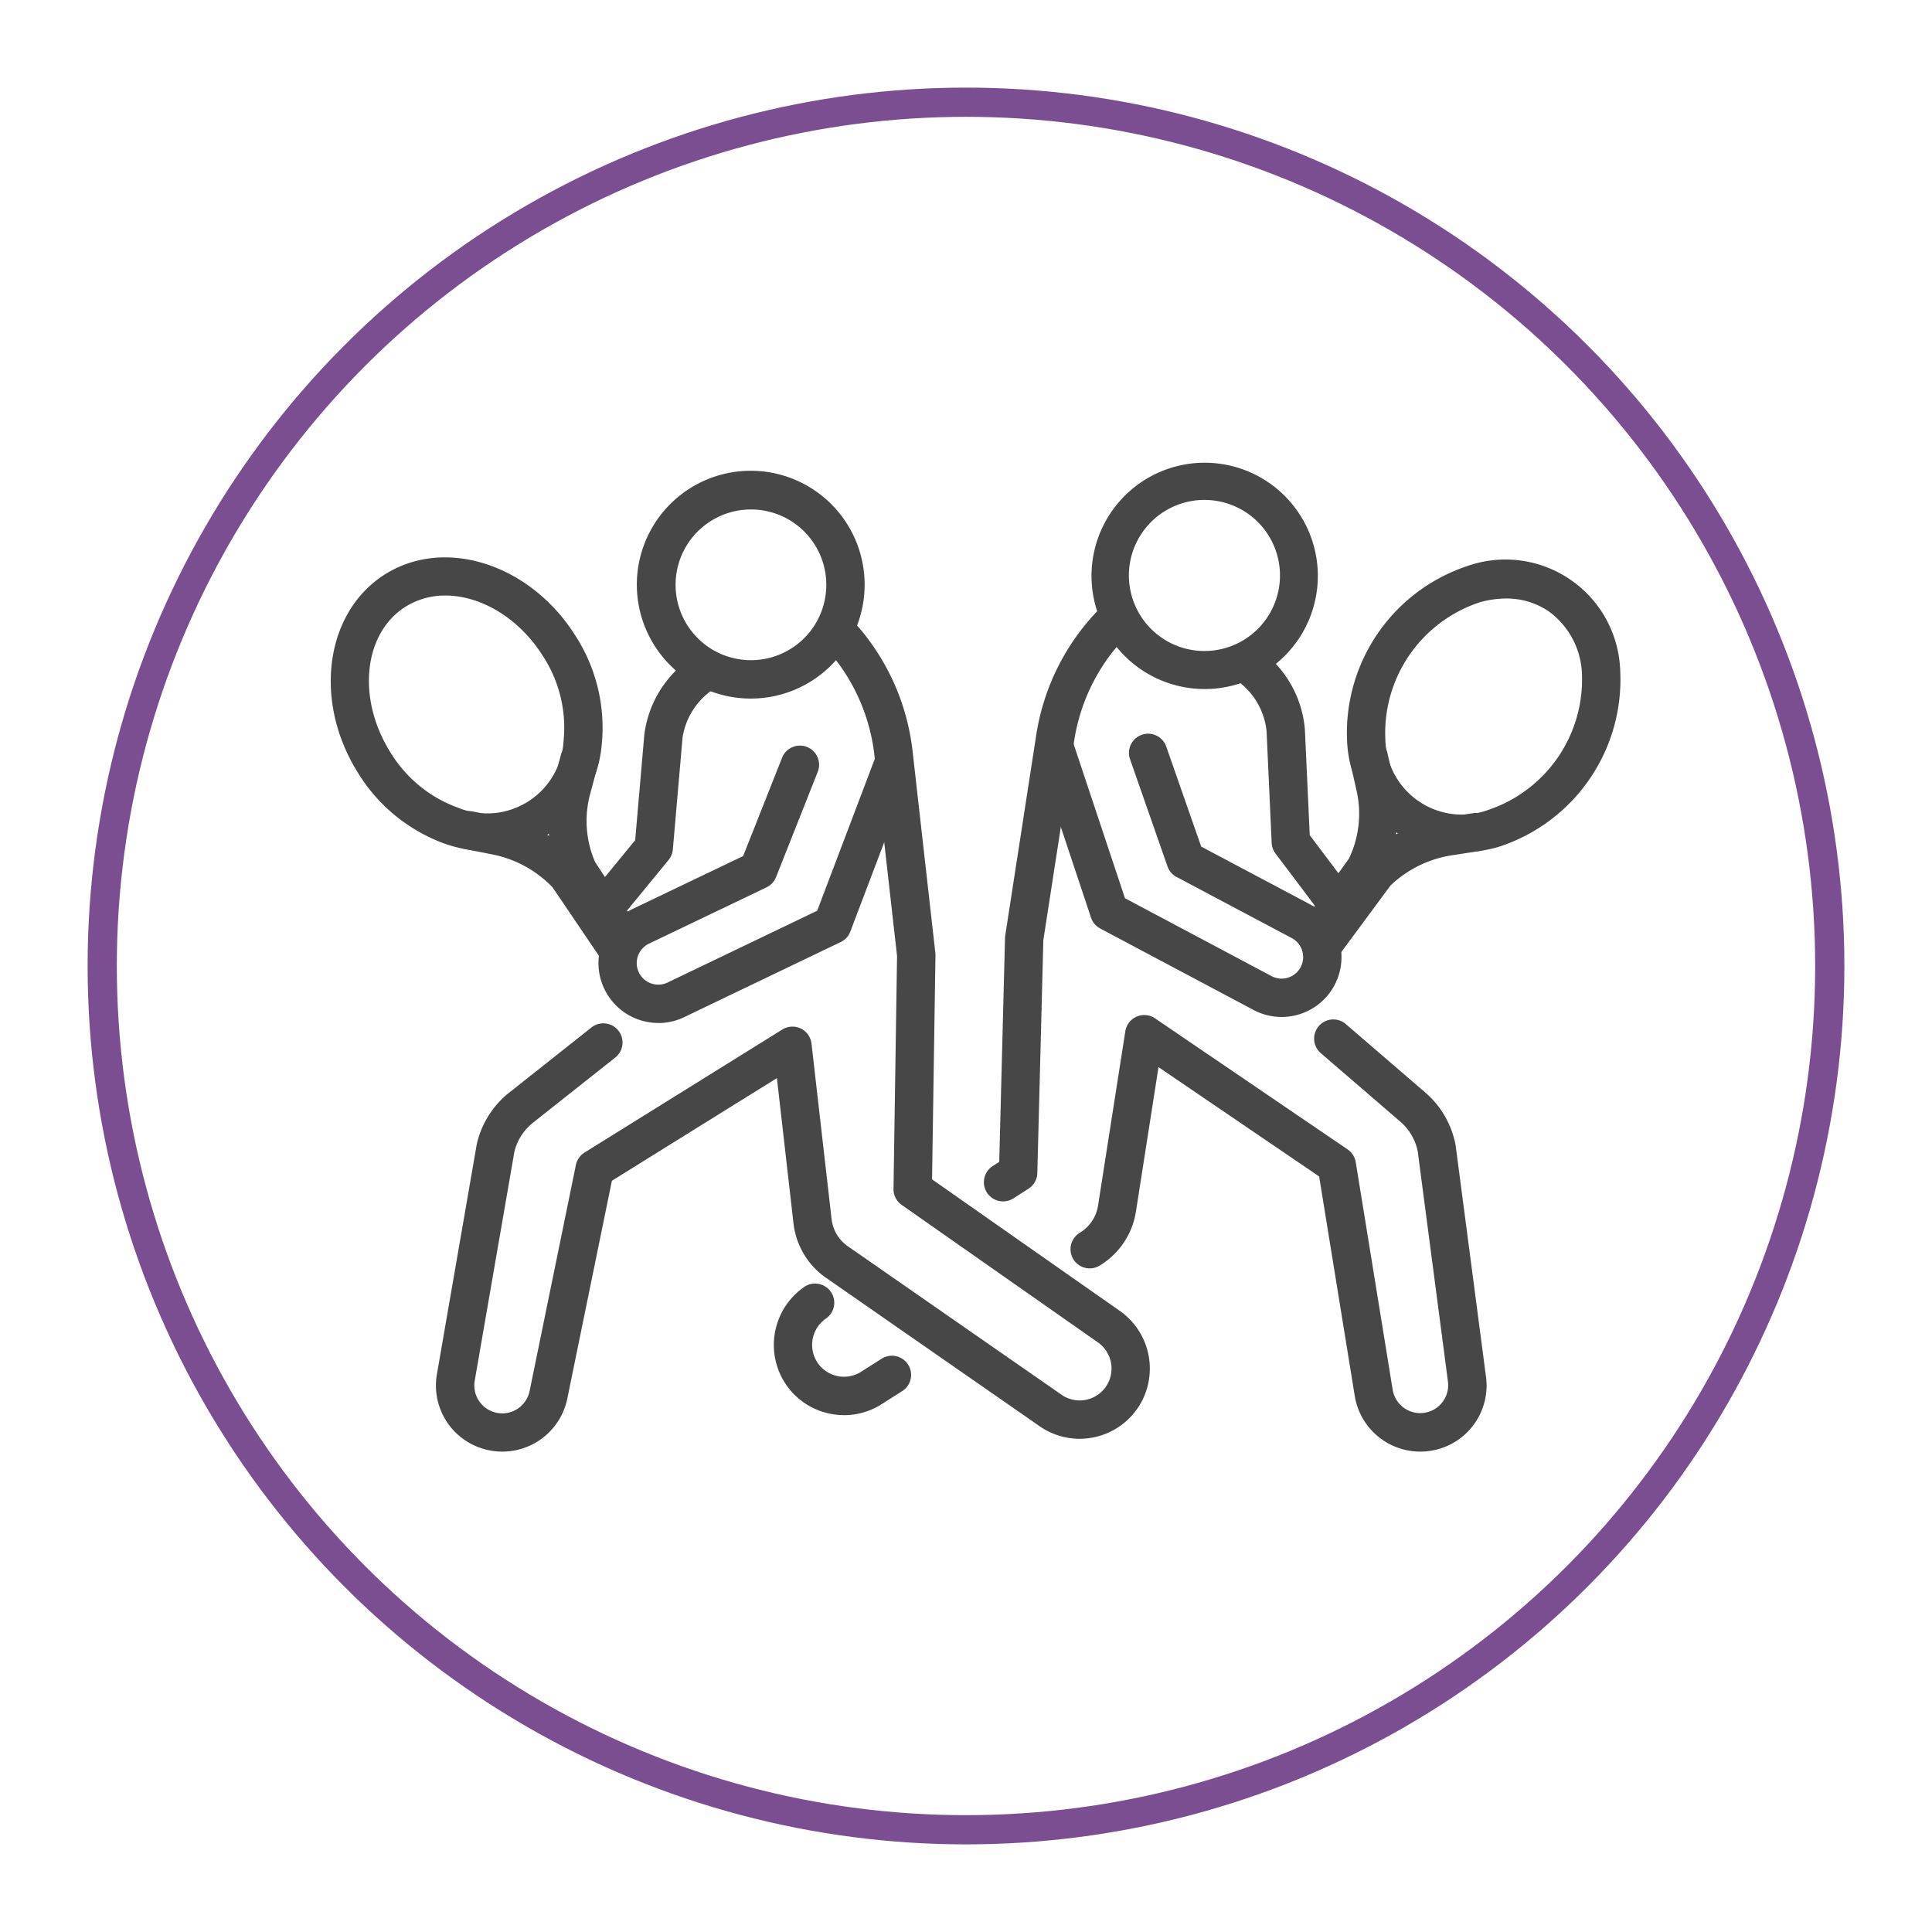
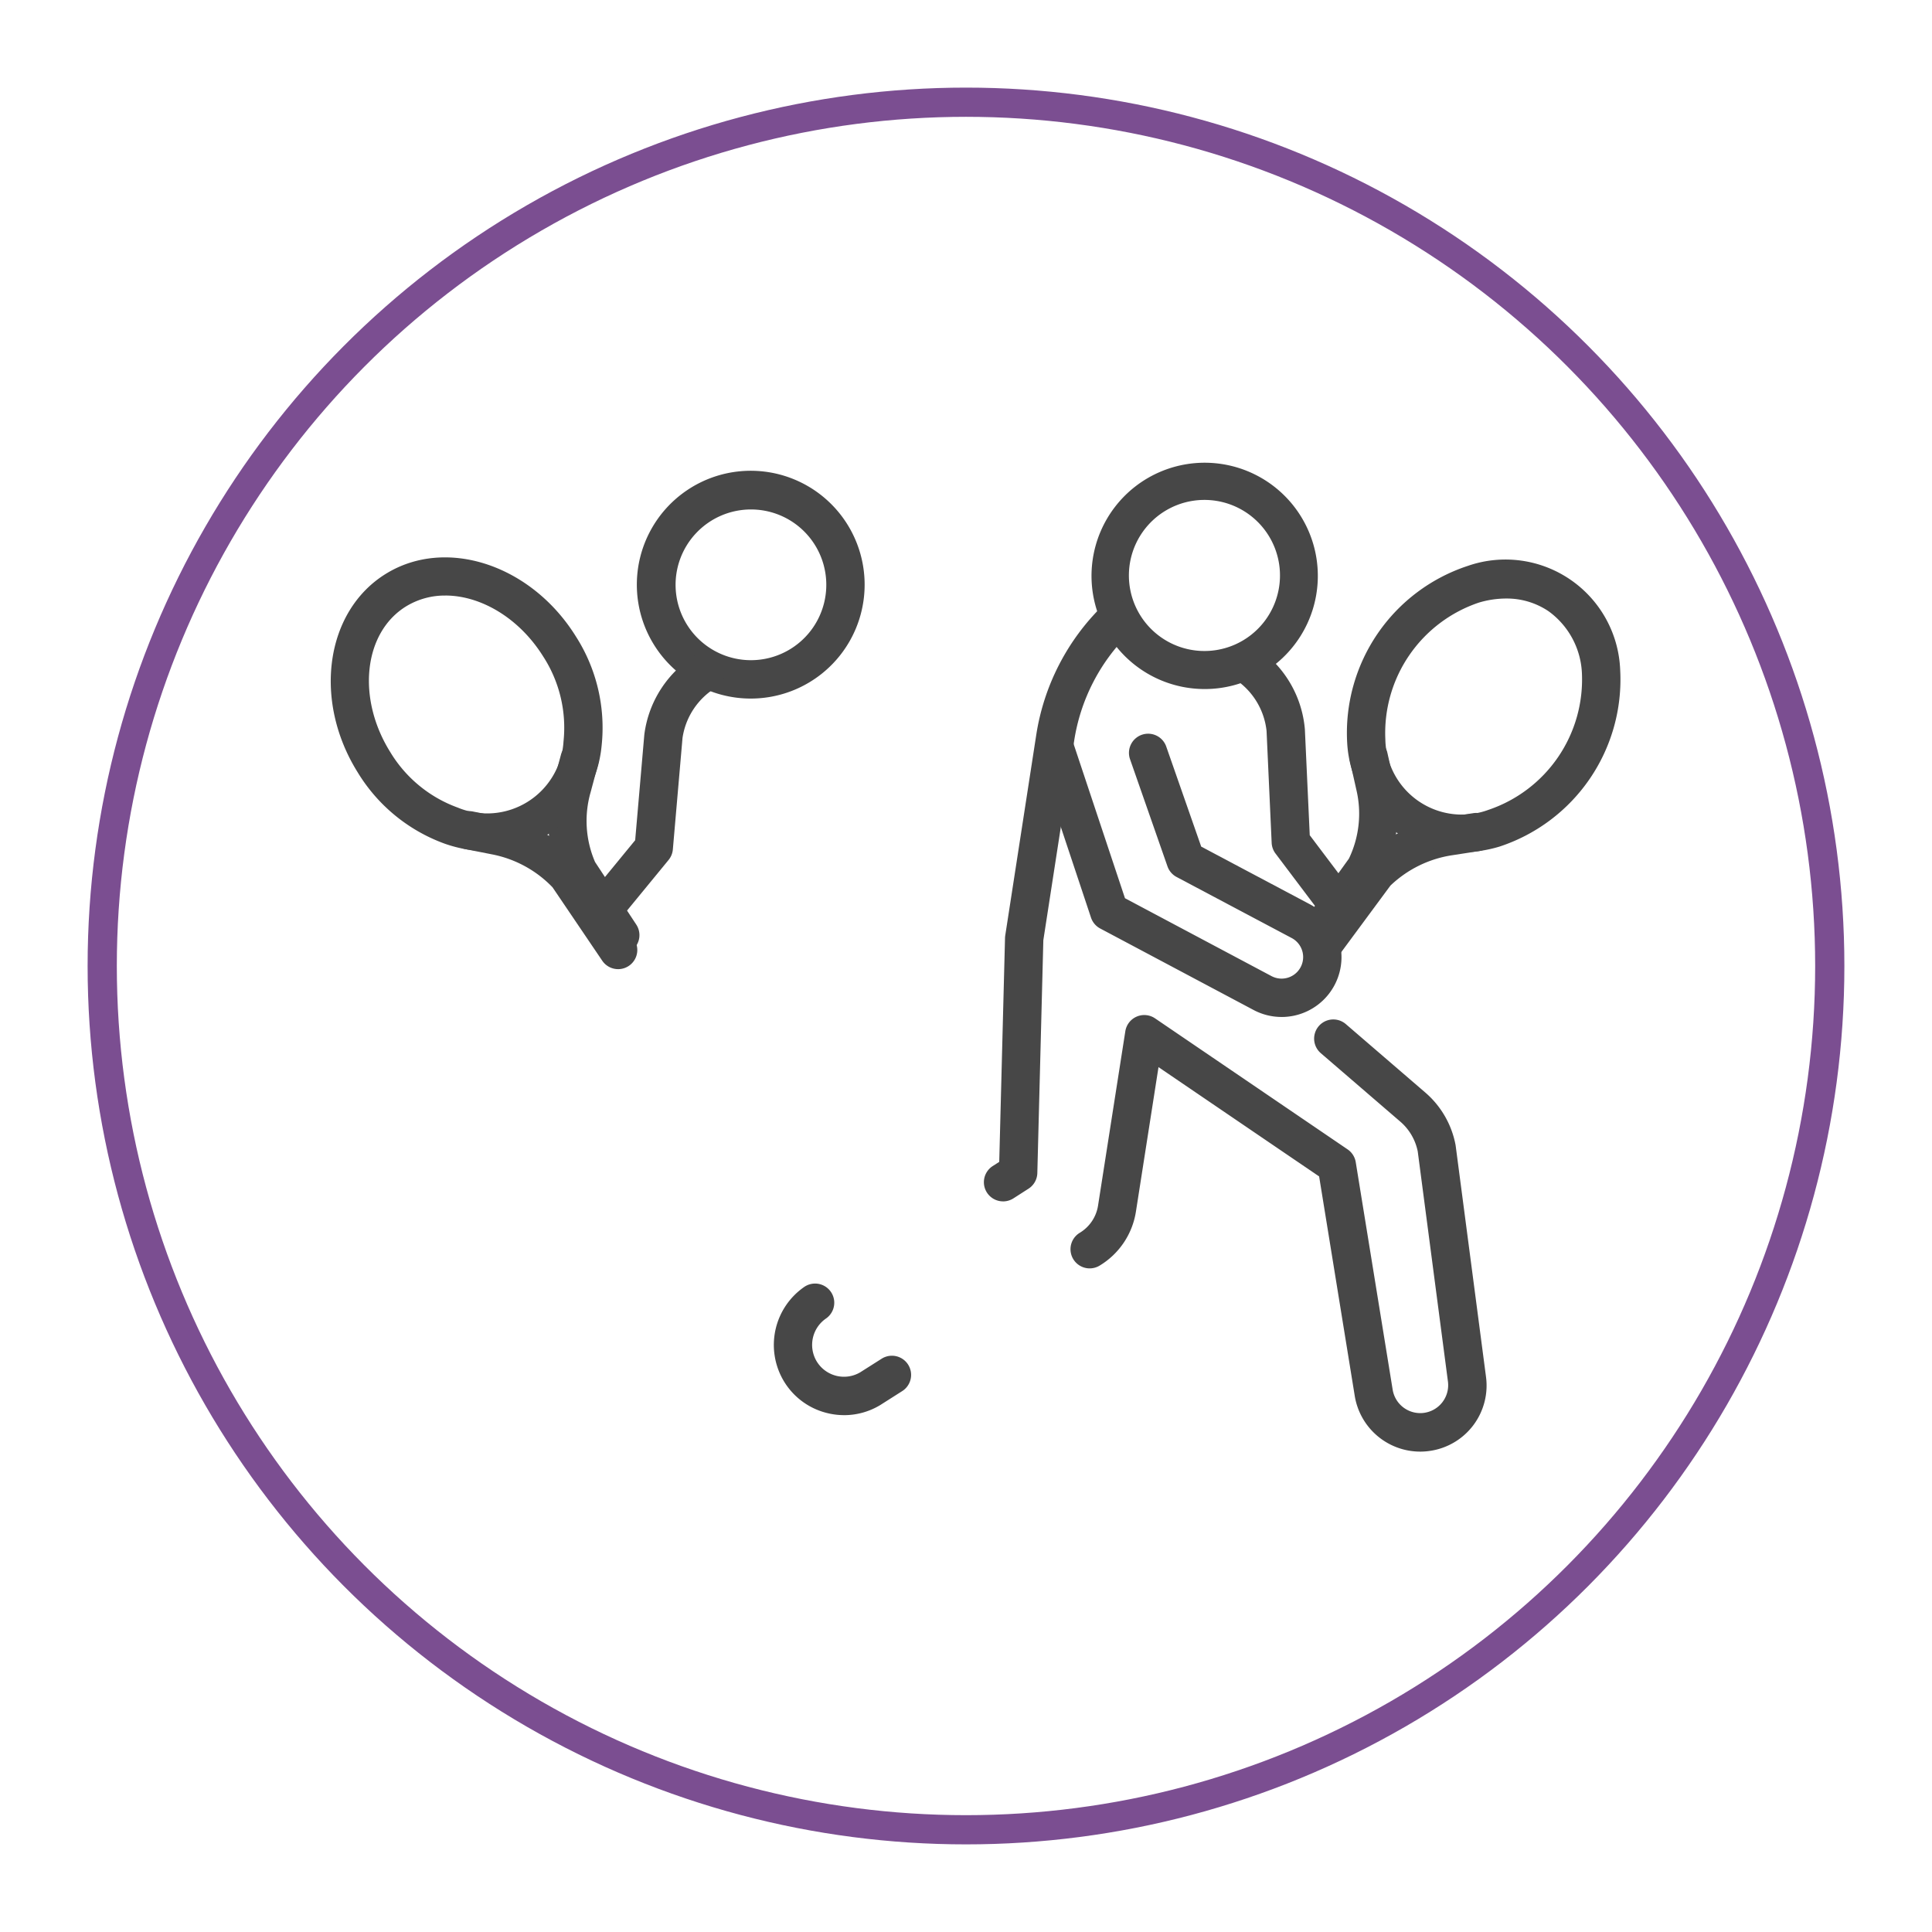
<svg xmlns="http://www.w3.org/2000/svg" width="198.461" height="198.461" viewBox="0 0 198.461 198.461">
  <defs>
    <filter id="Ellipse_73" x="0" y="0" width="198.461" height="198.461" filterUnits="userSpaceOnUse">
      <feOffset dy="3" input="SourceAlpha" />
      <feGaussianBlur stdDeviation="3" result="blur" />
      <feFlood flood-opacity="0.161" />
      <feComposite operator="in" in2="blur" />
      <feComposite in="SourceGraphic" />
    </filter>
  </defs>
  <g id="icon_resources_7" transform="translate(9 6)">
    <g transform="matrix(1, 0, 0, 1, -9, -6)" filter="url(#Ellipse_73)">
      <g id="Ellipse_73-2" data-name="Ellipse 73" transform="translate(9 6)" fill="#fff" stroke="#7b4e91" stroke-width="3">
        <circle cx="90.23" cy="90.23" r="90.23" stroke="none" />
        <circle cx="90.23" cy="90.23" r="88.73" fill="none" />
      </g>
    </g>
    <g id="Group_24019" data-name="Group 24019" transform="translate(24.976 41.412)">
      <path id="Path_24875" data-name="Path 24875" d="M1067.434,1501.717a11.808,11.808,0,0,1-2.36-.24,11.624,11.624,0,1,1,2.36.24m-.04-19.428a7.76,7.76,0,1,0,1.564.158,7.841,7.841,0,0,0-1.564-.158" transform="translate(-977.652 -1478.348)" fill="#474747" />
      <path id="Path_24876" data-name="Path 24876" d="M1059.417,1612.5a6.134,6.134,0,0,1-2.884-.721l-15.746-8.367a1.968,1.968,0,0,1-.945-1.117l-5.589-16.783a1.97,1.97,0,1,1,3.738-1.245l5.34,16.035,15.051,8a2.213,2.213,0,1,0,2.076-3.91l-11.824-6.271a1.971,1.971,0,0,1-.937-1.091l-3.838-10.983a1.97,1.97,0,1,1,3.719-1.3l3.583,10.254,11.141,5.91a6.154,6.154,0,0,1-2.886,11.591" transform="translate(-961.746 -1555.446)" fill="#474747" />
      <path id="Path_24877" data-name="Path 24877" d="M1083.688,1739.634a6.814,6.814,0,0,1-6.707-5.721l-3.659-22.546-16.5-11.229-2.315,14.813a7.9,7.9,0,0,1-3.736,5.578,1.97,1.97,0,1,1-2.037-3.373,3.977,3.977,0,0,0,1.88-2.808l2.8-17.894a1.97,1.97,0,0,1,3.055-1.324l19.778,13.458a1.969,1.969,0,0,1,.836,1.313l3.795,23.383a2.87,2.87,0,0,0,5.678-.833l-3.105-23.657a5.459,5.459,0,0,0-1.782-3.049l-8.176-7.041a1.97,1.97,0,0,1,2.571-2.986l8.176,7.041a9.411,9.411,0,0,1,3.091,5.348c.007.037.013.075.018.112l3.113,23.718a6.783,6.783,0,0,1-5.64,7.605,6.933,6.933,0,0,1-1.127.093" transform="translate(-971.793 -1637.932)" fill="#474747" />
      <path id="Path_24878" data-name="Path 24878" d="M939,1813.269a7.253,7.253,0,0,1-1.834-.237,7.163,7.163,0,0,1-4.434-3.382,7.245,7.245,0,0,1,2.2-9.573,1.97,1.97,0,0,1,2.212,3.26,3.289,3.289,0,0,0-1,4.346,3.277,3.277,0,0,0,4.5,1.19l2.208-1.4a1.97,1.97,0,0,1,2.113,3.326l-2.233,1.419-.047.029a7.166,7.166,0,0,1-3.686,1.024" transform="translate(-886.263 -1715.313)" fill="#474747" />
      <path id="Path_24879" data-name="Path 24879" d="M1015.9,1594.354a1.97,1.97,0,0,1-1.065-3.629l.669-.429.594-23a1.958,1.958,0,0,1,.022-.25l3.194-20.662a23.617,23.617,0,0,1,6.8-13.209,1.97,1.97,0,1,1,2.753,2.819,19.656,19.656,0,0,0-5.658,10.992l-3.175,20.538-.617,23.92a1.97,1.97,0,0,1-.906,1.607l-1.548.993a1.965,1.965,0,0,1-1.062.312" transform="translate(-946.835 -1518.357)" fill="#474747" />
      <path id="Path_24880" data-name="Path 24880" d="M1140.123,1608.15a1.97,1.97,0,0,1-1.6-3.12l4.494-6.251a10.66,10.66,0,0,0,.758-7.107c0-.011-.005-.021-.007-.032l-.645-2.876a1.97,1.97,0,1,1,3.845-.861l.641,2.861a14.7,14.7,0,0,1-1.095,9.842,1.946,1.946,0,0,1-.187.319l-4.606,6.406a1.968,1.968,0,0,1-1.6.82" transform="translate(-1038.429 -1557.989)" fill="#474747" />
      <path id="Path_24881" data-name="Path 24881" d="M1140.717,1631.355a1.971,1.971,0,0,1-1.583-3.141l5.522-7.474a1.967,1.967,0,0,1,.237-.266,15.636,15.636,0,0,1,8.649-4.275l2.682-.414a1.97,1.97,0,1,1,.6,3.894l-2.7.417-.033.005a11.718,11.718,0,0,0-6.378,3.129l-5.412,7.326a1.969,1.969,0,0,1-1.586.8" transform="translate(-1038.866 -1579.665)" fill="#474747" />
      <path id="Path_24882" data-name="Path 24882" d="M1167.539,1546.926a11.538,11.538,0,0,1-6.577-2,12.162,12.162,0,0,1-5.13-9.277,18.062,18.062,0,0,1,12.408-18.157,11.792,11.792,0,0,1,15.637,10.686,18.063,18.063,0,0,1-12.408,18.157,13.855,13.855,0,0,1-3.93.588m4.615-26.074a9.853,9.853,0,0,0-2.8.421,14.133,14.133,0,0,0-9.6,14.048,7.867,7.867,0,0,0,10.592,7.239,14.134,14.134,0,0,0,9.6-14.048,8.3,8.3,0,0,0-3.427-6.354,7.657,7.657,0,0,0-4.37-1.305" transform="translate(-1051.423 -1506.779)" fill="#474747" />
      <path id="Path_24883" data-name="Path 24883" d="M1120.823,1579.169a1.968,1.968,0,0,1-1.574-.784l-5.34-7.081a1.97,1.97,0,0,1-.4-1.1l-.523-11.485a7.3,7.3,0,0,0-3.182-5.288,1.97,1.97,0,0,1,2.117-3.323,11.252,11.252,0,0,1,5,8.432l.5,10.876,4.973,6.593a1.97,1.97,0,0,1-1.571,3.156" transform="translate(-1016.856 -1531.033)" fill="#474747" />
      <path id="Path_24884" data-name="Path 24884" d="M890.014,1505.448a11.7,11.7,0,1,1,1.889-.153,11.834,11.834,0,0,1-1.889.153m.029-19.425a7.741,7.741,0,1,0,7.637,6.506,7.731,7.731,0,0,0-7.637-6.506" transform="translate(-846.875 -1481.101)" fill="#474747" />
-       <path id="Path_24885" data-name="Path 24885" d="M869.333,1617.592a6.154,6.154,0,0,1-2.661-11.7l11.375-5.447,4-10.1a1.97,1.97,0,0,1,3.663,1.452l-4.285,10.816a1.97,1.97,0,0,1-.981,1.051l-12.071,5.781a2.213,2.213,0,1,0,1.914,3.992l15.366-7.373,5.994-15.8a1.97,1.97,0,1,1,3.684,1.4l-6.273,16.539a1.971,1.971,0,0,1-.99,1.077l-16.077,7.714a6.141,6.141,0,0,1-2.659.607" transform="translate(-835.685 -1559.922)" fill="#474747" />
-       <path id="Path_24886" data-name="Path 24886" d="M806.475,1623.844a6.879,6.879,0,0,1-1.4-.145,6.783,6.783,0,0,1-5.324-7.829l4.084-23.57c.007-.037.014-.075.023-.112a9.409,9.409,0,0,1,3.308-5.216l8.457-6.7a1.97,1.97,0,0,1,2.447,3.088l-8.457,6.7a5.455,5.455,0,0,0-1.906,2.973l-4.073,23.509a2.869,2.869,0,0,0,5.638,1.065l4.751-23.208a1.972,1.972,0,0,1,.89-1.277l20.313-12.636a1.97,1.97,0,0,1,3,1.449l2.059,17.989a3.979,3.979,0,0,0,1.763,2.888l.038.025,21.911,15.224a3.277,3.277,0,0,0,4.544-1,3.29,3.29,0,0,0-.8-4.37L847.489,1598.5a1.971,1.971,0,0,1-.839-1.644l.364-23.925-2.329-20.651a19.655,19.655,0,0,0-5.2-11.215,1.97,1.97,0,1,1,2.866-2.7,23.613,23.613,0,0,1,6.253,13.477l2.344,20.776a1.961,1.961,0,0,1,.012.251l-.351,23.008,19.415,13.6.042.03a7.246,7.246,0,0,1,1.807,9.656,7.216,7.216,0,0,1-10.052,2.183l-.045-.03-21.919-15.23a7.906,7.906,0,0,1-3.485-5.719l-1.7-14.89-16.95,10.543-4.581,22.378a6.815,6.815,0,0,1-6.657,5.446" transform="translate(-788.842 -1522.141)" fill="#474747" />
      <path id="Path_24887" data-name="Path 24887" d="M850.953,1609.37a1.969,1.969,0,0,1-1.647-.887l-4.339-6.589a2,2,0,0,1-.174-.326,14.7,14.7,0,0,1-.69-9.879l.758-2.832a1.97,1.97,0,1,1,3.806,1.019l-.762,2.847-.009.031a10.662,10.662,0,0,0,.466,7.133l4.234,6.429a1.97,1.97,0,0,1-1.644,3.054" transform="translate(-821.212 -1558.751)" fill="#474747" />
      <path id="Path_24888" data-name="Path 24888" d="M822.378,1631.276a1.968,1.968,0,0,1-1.633-.865l-5.107-7.542a11.716,11.716,0,0,0-6.244-3.388l-.034-.007-2.678-.527a1.97,1.97,0,1,1,.761-3.866l2.662.524a15.635,15.635,0,0,1,8.466,4.626,1.957,1.957,0,0,1,.225.276l5.211,7.695a1.97,1.97,0,0,1-1.629,3.075" transform="translate(-792.856 -1579.135)" fill="#474747" />
      <path id="Path_24889" data-name="Path 24889" d="M774.687,1546.011a13.679,13.679,0,0,1-4.417-.759,17.4,17.4,0,0,1-8.992-7.348c-4.605-7.37-3.329-16.505,2.845-20.362s14.943-1,19.548,6.371a17.4,17.4,0,0,1,2.661,11.3,12.161,12.161,0,0,1-5.506,9.059,11.484,11.484,0,0,1-6.139,1.736m-4.4-26.263a7.618,7.618,0,0,0-4.076,1.136c-4.331,2.707-5.045,9.405-1.592,14.933a13.452,13.452,0,0,0,6.923,5.706,7.867,7.867,0,0,0,10.881-6.8,13.455,13.455,0,0,0-2.093-8.724c-2.47-3.953-6.413-6.253-10.042-6.253" transform="translate(-758.512 -1505.98)" fill="#474747" />
      <path id="Path_24890" data-name="Path 24890" d="M857.876,1581.77a1.97,1.97,0,0,1-1.522-3.22l5.24-6.385.94-10.845a11.256,11.256,0,0,1,5.343-8.22,1.97,1.97,0,0,1,1.98,3.407,7.3,7.3,0,0,0-3.4,5.154l-.993,11.454a1.97,1.97,0,0,1-.44,1.079l-5.626,6.856a1.967,1.967,0,0,1-1.524.72" transform="translate(-830.323 -1533.267)" fill="#474747" />
    </g>
  </g>
</svg>